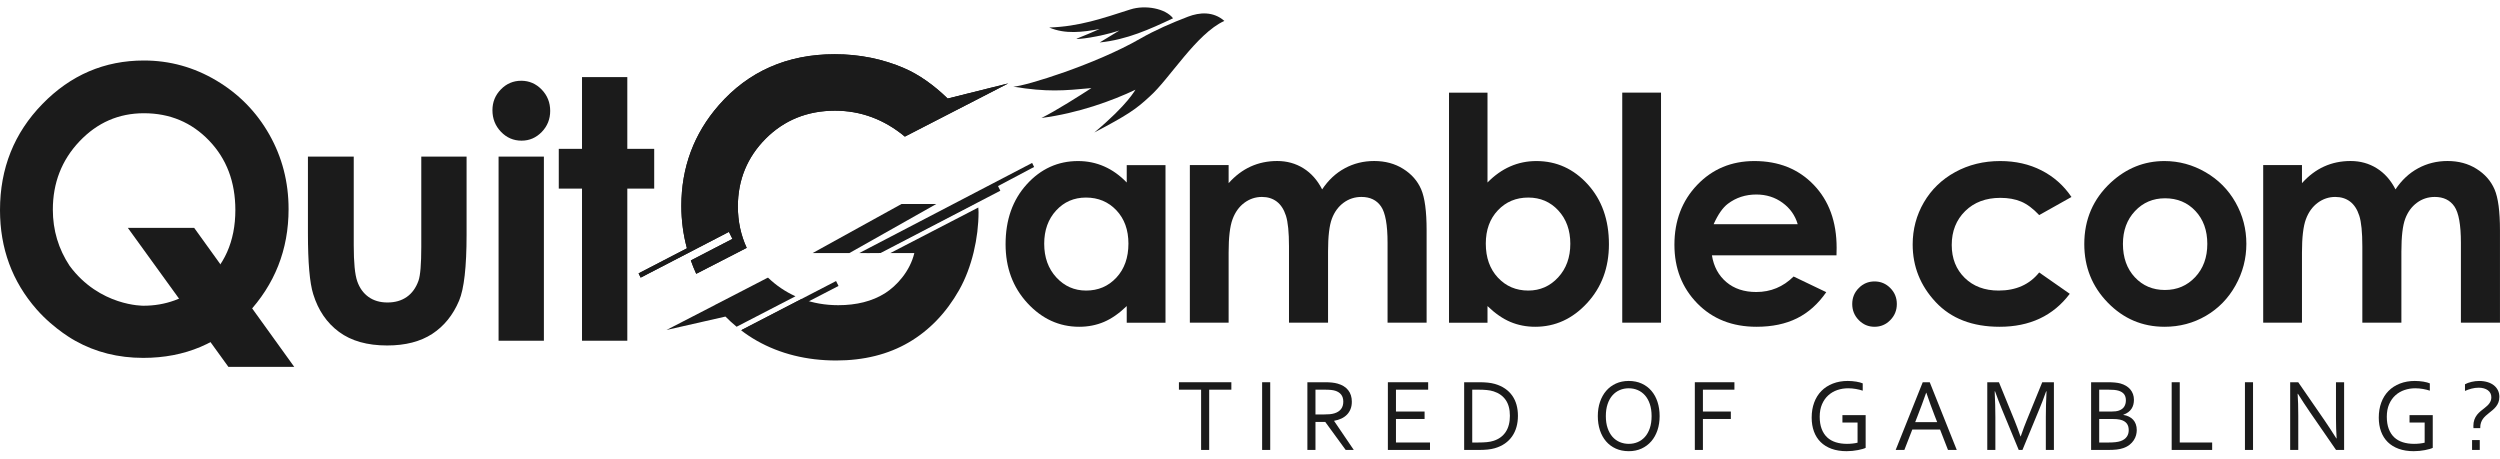
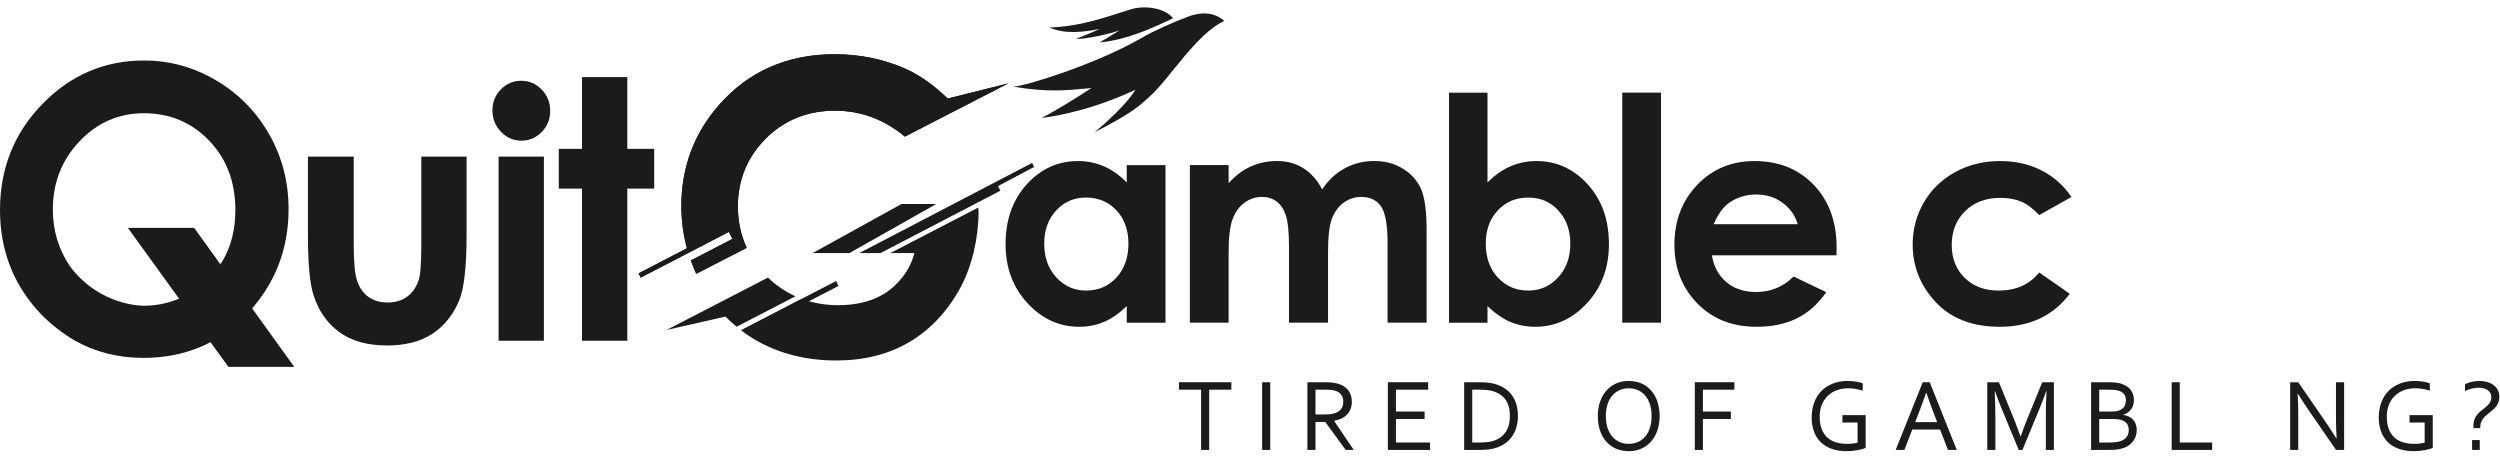
<svg xmlns="http://www.w3.org/2000/svg" width="169" height="31" viewBox="0 0 169 31" fill="none">
  <path d="M81.741 30.416H81.195V26.342H79.695V25.839H83.24V26.342H81.741V30.416Z" fill="#1B1B1B" />
  <path d="M85.32 30.416V25.839H85.867V30.416H85.32Z" fill="#1B1B1B" />
  <path d="M88.926 26.342V28.018H89.466C89.633 28.018 89.776 28.012 89.895 28.001C90.013 27.989 90.12 27.969 90.214 27.939C90.404 27.88 90.55 27.785 90.653 27.655C90.756 27.525 90.807 27.356 90.807 27.146C90.805 26.95 90.756 26.792 90.66 26.672C90.564 26.552 90.43 26.466 90.261 26.414C90.18 26.389 90.084 26.37 89.972 26.359C89.86 26.348 89.719 26.342 89.546 26.342H88.926ZM88.926 28.521V30.416H88.379V25.839H89.541C89.738 25.839 89.905 25.846 90.043 25.861C90.18 25.876 90.305 25.899 90.419 25.931C90.732 26.018 90.971 26.166 91.136 26.374C91.302 26.583 91.384 26.844 91.384 27.156C91.384 27.341 91.355 27.506 91.297 27.652C91.239 27.798 91.157 27.925 91.052 28.032C90.947 28.139 90.821 28.227 90.675 28.295C90.528 28.363 90.366 28.414 90.187 28.446V28.459L91.515 30.416H90.968L89.586 28.521H88.926Z" fill="#1B1B1B" />
  <path d="M94.367 29.913H96.668V30.416H93.82V25.839H96.544V26.342H94.367V27.82H96.302V28.323H94.367V29.913Z" fill="#1B1B1B" />
  <path d="M102.069 28.107C102.069 27.667 101.974 27.31 101.784 27.036C101.593 26.763 101.32 26.569 100.964 26.455C100.828 26.412 100.677 26.382 100.509 26.366C100.341 26.35 100.152 26.342 99.941 26.342H99.523V29.913H99.941C100.152 29.913 100.341 29.905 100.509 29.889C100.677 29.873 100.828 29.844 100.964 29.8C101.32 29.686 101.593 29.487 101.784 29.202C101.974 28.917 102.069 28.552 102.069 28.107ZM102.612 28.107C102.612 28.374 102.58 28.625 102.515 28.86C102.45 29.094 102.352 29.306 102.221 29.494C102.091 29.682 101.928 29.845 101.732 29.982C101.536 30.118 101.308 30.224 101.046 30.3C100.896 30.343 100.734 30.373 100.56 30.39C100.385 30.407 100.196 30.416 99.993 30.416H98.977V25.839H100.003C100.206 25.839 100.395 25.848 100.57 25.865C100.744 25.882 100.906 25.912 101.056 25.955C101.318 26.03 101.546 26.136 101.742 26.27C101.938 26.404 102.1 26.564 102.228 26.747C102.357 26.931 102.453 27.137 102.517 27.366C102.58 27.596 102.612 27.843 102.612 28.107Z" fill="#1B1B1B" />
  <path d="M111.648 28.13C111.648 27.822 111.608 27.55 111.529 27.315C111.45 27.08 111.341 26.884 111.202 26.727C111.063 26.57 110.899 26.45 110.71 26.369C110.521 26.288 110.319 26.248 110.101 26.248C109.884 26.248 109.682 26.288 109.493 26.369C109.304 26.45 109.14 26.57 109.001 26.727C108.862 26.884 108.753 27.08 108.674 27.315C108.595 27.55 108.555 27.822 108.555 28.13C108.555 28.437 108.595 28.708 108.676 28.942C108.756 29.176 108.865 29.371 109.004 29.529C109.143 29.686 109.307 29.805 109.496 29.884C109.685 29.964 109.889 30.004 110.108 30.004C110.325 30.004 110.527 29.964 110.713 29.884C110.9 29.805 111.063 29.686 111.202 29.529C111.341 29.371 111.45 29.176 111.529 28.942C111.608 28.708 111.648 28.437 111.648 28.13ZM112.191 28.13C112.191 28.476 112.142 28.794 112.044 29.084C111.947 29.373 111.807 29.623 111.625 29.833C111.443 30.043 111.224 30.206 110.968 30.324C110.712 30.441 110.425 30.5 110.108 30.5C109.78 30.5 109.486 30.441 109.226 30.324C108.967 30.206 108.747 30.043 108.568 29.833C108.388 29.623 108.25 29.373 108.155 29.084C108.06 28.794 108.012 28.476 108.012 28.13C108.012 27.78 108.061 27.461 108.16 27.17C108.259 26.879 108.398 26.629 108.579 26.419C108.76 26.209 108.979 26.046 109.236 25.928C109.494 25.811 109.782 25.752 110.101 25.752C110.427 25.752 110.72 25.811 110.978 25.928C111.237 26.046 111.456 26.209 111.635 26.419C111.815 26.629 111.953 26.879 112.048 27.17C112.143 27.461 112.191 27.78 112.191 28.13Z" fill="#1B1B1B" />
  <path d="M115.117 30.416H114.57V25.839H117.247V26.342H115.117V27.82H117.005V28.323H115.117V30.416Z" fill="#1B1B1B" />
  <path d="M125.571 28.564H124.548V28.061H126.118V30.274C126.071 30.299 126.002 30.325 125.912 30.351C125.821 30.378 125.718 30.402 125.601 30.425C125.485 30.448 125.36 30.466 125.227 30.48C125.094 30.493 124.963 30.5 124.833 30.5C124.449 30.5 124.109 30.446 123.815 30.339C123.521 30.232 123.275 30.08 123.076 29.884C122.877 29.688 122.726 29.45 122.623 29.169C122.52 28.889 122.469 28.576 122.469 28.232C122.469 27.858 122.525 27.518 122.638 27.213C122.75 26.907 122.914 26.646 123.127 26.429C123.341 26.212 123.6 26.046 123.903 25.928C124.206 25.811 124.539 25.752 124.904 25.752C125.002 25.752 125.101 25.756 125.199 25.764C125.297 25.772 125.391 25.783 125.481 25.798C125.57 25.813 125.653 25.831 125.729 25.851C125.805 25.872 125.869 25.893 125.92 25.916V26.409C125.786 26.363 125.632 26.325 125.457 26.294C125.283 26.263 125.108 26.248 124.934 26.248C124.679 26.248 124.436 26.287 124.204 26.366C123.973 26.445 123.769 26.564 123.592 26.724C123.416 26.883 123.275 27.083 123.17 27.324C123.065 27.564 123.012 27.847 123.012 28.17C123.012 28.488 123.056 28.761 123.143 28.991C123.23 29.222 123.354 29.412 123.513 29.563C123.673 29.713 123.867 29.824 124.095 29.896C124.322 29.968 124.575 30.004 124.854 30.004C124.983 30.004 125.111 29.997 125.237 29.983C125.362 29.97 125.474 29.95 125.571 29.925V28.564Z" fill="#1B1B1B" />
  <path d="M130.208 26.551C130.008 27.12 129.817 27.638 129.634 28.104L129.467 28.535H130.954L130.784 28.104C130.6 27.63 130.412 27.112 130.221 26.551H130.208ZM128.148 30.416L129.977 25.839H130.45L132.277 30.416H131.684L131.148 29.037H129.271L128.735 30.416H128.148Z" fill="#1B1B1B" />
  <path d="M136.718 30.416H136.466L135.336 27.683C135.18 27.307 135.023 26.897 134.866 26.455H134.84C134.871 27.091 134.887 27.674 134.887 28.203V30.416H134.34V25.839H135.128L136.185 28.429C136.305 28.725 136.438 29.082 136.584 29.499H136.601C136.762 29.036 136.895 28.679 137 28.429L138.056 25.839H138.844V30.416H138.298V28.203C138.298 27.685 138.313 27.102 138.345 26.455H138.318C138.152 26.922 137.996 27.332 137.848 27.683L136.718 30.416Z" fill="#1B1B1B" />
  <path d="M141.906 28.323V29.913H142.567C142.723 29.913 142.869 29.906 143.003 29.891C143.137 29.876 143.251 29.853 143.345 29.821C143.448 29.787 143.535 29.743 143.606 29.689C143.678 29.636 143.736 29.576 143.779 29.511C143.823 29.446 143.854 29.377 143.873 29.304C143.892 29.231 143.902 29.157 143.902 29.082C143.902 28.995 143.892 28.914 143.872 28.837C143.851 28.761 143.818 28.693 143.773 28.632C143.727 28.572 143.666 28.519 143.592 28.473C143.517 28.427 143.423 28.392 143.311 28.367C143.244 28.351 143.168 28.34 143.082 28.333C142.996 28.326 142.889 28.323 142.761 28.323H141.906ZM142.738 27.82C142.845 27.82 142.938 27.814 143.016 27.804C143.094 27.794 143.165 27.779 143.228 27.758C143.395 27.701 143.518 27.612 143.595 27.491C143.672 27.37 143.71 27.228 143.71 27.064C143.71 26.895 143.67 26.757 143.59 26.65C143.509 26.543 143.383 26.463 143.211 26.41C143.126 26.385 143.027 26.367 142.916 26.357C142.804 26.347 142.672 26.342 142.52 26.342H141.906V27.82H142.738ZM143.539 28.049C143.678 28.069 143.803 28.107 143.913 28.162C144.024 28.217 144.119 28.287 144.199 28.372C144.278 28.458 144.339 28.559 144.381 28.677C144.424 28.794 144.445 28.928 144.445 29.078C144.445 29.186 144.429 29.298 144.399 29.416C144.368 29.533 144.316 29.647 144.244 29.758C144.172 29.868 144.078 29.97 143.962 30.064C143.846 30.157 143.702 30.234 143.529 30.293C143.396 30.339 143.249 30.37 143.088 30.389C142.926 30.407 142.733 30.416 142.507 30.416H141.359V25.839H142.467C142.568 25.839 142.661 25.841 142.743 25.844C142.826 25.848 142.903 25.853 142.972 25.86C143.042 25.866 143.107 25.875 143.166 25.885C143.226 25.895 143.282 25.907 143.335 25.921C143.475 25.96 143.601 26.013 143.715 26.08C143.829 26.148 143.926 26.228 144.005 26.321C144.085 26.415 144.146 26.521 144.189 26.639C144.232 26.758 144.254 26.887 144.254 27.026C144.254 27.138 144.241 27.245 144.215 27.348C144.19 27.45 144.148 27.545 144.091 27.631C144.034 27.718 143.96 27.796 143.87 27.864C143.779 27.933 143.669 27.989 143.539 28.035V28.049Z" fill="#1B1B1B" />
  <path d="M147.351 25.839V29.913H149.542V30.416H146.805V25.839H147.351Z" fill="#1B1B1B" />
-   <path d="M151.758 30.416V25.839H152.305V30.416H151.758Z" fill="#1B1B1B" />
+   <path d="M151.758 30.416V25.839V30.416H151.758Z" fill="#1B1B1B" />
  <path d="M157.121 28.391C157.396 28.794 157.668 29.21 157.936 29.636H157.956C157.927 29.191 157.912 28.738 157.912 28.275V25.839H158.462V30.416H157.916L156.155 27.864C155.851 27.419 155.579 27.005 155.34 26.619H155.32C155.349 27.036 155.363 27.523 155.363 28.08V30.416H154.816V25.839H155.36L157.121 28.391Z" fill="#1B1B1B" />
  <path d="M163.907 28.564H162.884V28.061H164.454V30.274C164.407 30.299 164.338 30.325 164.248 30.351C164.157 30.378 164.054 30.402 163.938 30.425C163.821 30.448 163.697 30.466 163.564 30.48C163.43 30.493 163.299 30.5 163.169 30.5C162.785 30.5 162.445 30.446 162.151 30.339C161.857 30.232 161.611 30.08 161.412 29.884C161.213 29.688 161.062 29.45 160.959 29.169C160.856 28.889 160.805 28.576 160.805 28.232C160.805 27.858 160.861 27.518 160.974 27.213C161.086 26.907 161.25 26.646 161.463 26.429C161.677 26.212 161.936 26.046 162.239 25.928C162.542 25.811 162.875 25.752 163.24 25.752C163.338 25.752 163.437 25.756 163.535 25.764C163.633 25.772 163.727 25.783 163.817 25.798C163.906 25.813 163.989 25.831 164.065 25.851C164.141 25.872 164.205 25.893 164.256 25.916V26.409C164.122 26.363 163.968 26.325 163.793 26.294C163.619 26.263 163.445 26.248 163.27 26.248C163.015 26.248 162.772 26.287 162.541 26.366C162.309 26.445 162.105 26.564 161.928 26.724C161.752 26.883 161.611 27.083 161.506 27.324C161.401 27.564 161.348 27.847 161.348 28.17C161.348 28.488 161.392 28.761 161.479 28.991C161.566 29.222 161.69 29.412 161.849 29.563C162.009 29.713 162.203 29.824 162.43 29.896C162.658 29.968 162.912 30.004 163.19 30.004C163.319 30.004 163.447 29.997 163.572 29.983C163.698 29.97 163.81 29.95 163.907 29.925V28.564Z" fill="#1B1B1B" />
  <path d="M167.112 30.416V29.749H167.632V30.416H167.112ZM168.957 26.828C168.957 26.965 168.936 27.087 168.895 27.195C168.853 27.304 168.799 27.401 168.73 27.486C168.662 27.572 168.586 27.649 168.502 27.719C168.417 27.788 168.333 27.857 168.248 27.926C168.174 27.985 168.101 28.047 168.031 28.11C167.96 28.174 167.898 28.244 167.844 28.319C167.79 28.394 167.747 28.479 167.715 28.574C167.682 28.669 167.666 28.773 167.666 28.887V28.942H167.206C167.202 28.875 167.2 28.825 167.2 28.791C167.2 28.636 167.222 28.496 167.267 28.37C167.312 28.245 167.372 28.134 167.449 28.039C167.527 27.943 167.611 27.858 167.701 27.785C167.792 27.712 167.881 27.642 167.968 27.573C168.028 27.525 168.085 27.476 168.139 27.426C168.192 27.376 168.24 27.323 168.281 27.265C168.323 27.208 168.355 27.146 168.379 27.079C168.402 27.012 168.414 26.936 168.414 26.852C168.414 26.751 168.393 26.661 168.352 26.581C168.31 26.501 168.252 26.434 168.177 26.38C168.103 26.325 168.013 26.283 167.909 26.253C167.805 26.223 167.689 26.208 167.562 26.208C167.394 26.208 167.229 26.23 167.067 26.273C166.905 26.317 166.76 26.368 166.633 26.427V25.976C166.754 25.91 166.899 25.856 167.071 25.815C167.242 25.774 167.413 25.753 167.585 25.753C167.798 25.753 167.988 25.779 168.157 25.831C168.326 25.882 168.469 25.955 168.588 26.049C168.706 26.144 168.797 26.257 168.861 26.388C168.925 26.519 168.957 26.666 168.957 26.828Z" fill="#1B1B1B" />
  <path d="M76.758 6.065C75.196 6.808 72.881 7.656 70.402 7.975C71.399 7.483 73.024 6.444 73.78 5.955C71.884 6.133 70.796 6.231 68.5 5.86C69.329 5.821 74.088 4.338 77.076 2.616C78.096 2.029 79.211 1.549 80.313 1.126C81.091 0.828 82.019 0.758 82.767 1.414C80.876 2.27 79.043 5.354 77.721 6.522C76.769 7.41 76.183 7.791 73.975 8.957C76.288 7.026 76.726 6.08 76.758 6.065Z" fill="#1B1B1B" />
  <path d="M79.298 1.236C77.731 1.974 76.168 2.688 74.338 2.871C74.737 2.629 75.137 2.386 75.664 2.066C74.25 2.522 72.79 2.681 72.768 2.62C73.318 2.398 73.891 2.163 74.334 1.962C73.166 2.176 72.024 2.325 70.926 1.86C72.966 1.791 74.528 1.241 76.414 0.638C77.435 0.312 78.8 0.578 79.298 1.236Z" fill="#1B1B1B" />
  <path d="M8.641 15.403H13.126L19.89 24.799H15.439L8.641 15.403Z" fill="#1B1B1B" />
  <path d="M4.708 17.973C3.951 16.828 3.572 15.561 3.572 14.174C3.572 12.361 4.173 10.821 5.373 9.555C6.574 8.289 8.025 7.655 9.728 7.655C11.482 7.655 12.951 8.271 14.134 9.503C15.318 10.735 15.91 12.3 15.91 14.2C15.91 16.317 15.164 17.991 13.673 19.223C12.506 20.186 11.181 20.667 9.699 20.667C9.699 20.667 6.742 20.717 4.708 17.973ZM5.098 23.044C6.469 23.81 7.997 24.193 9.684 24.193C12.503 24.193 14.845 23.202 16.71 21.22C18.575 19.238 19.508 16.876 19.508 14.135C19.508 12.305 19.073 10.624 18.205 9.093C17.337 7.562 16.143 6.346 14.624 5.443C13.105 4.541 11.473 4.09 9.728 4.09C7.064 4.09 4.777 5.07 2.866 7.031C0.955 8.991 0 11.381 0 14.2C0 16.794 0.825 19.032 2.476 20.915C3.69 22.294 5.098 23.044 5.098 23.044Z" fill="#1B1B1B" />
  <path d="M20.816 10.585H23.913V16.58C23.913 17.747 23.991 18.558 24.149 19.012C24.306 19.466 24.559 19.818 24.908 20.07C25.257 20.322 25.686 20.448 26.195 20.448C26.705 20.448 27.138 20.324 27.494 20.076C27.851 19.828 28.115 19.463 28.288 18.983C28.415 18.625 28.479 17.858 28.479 16.683V10.585H31.541V15.86C31.541 18.033 31.373 19.521 31.036 20.322C30.625 21.298 30.019 22.047 29.219 22.57C28.419 23.092 27.402 23.354 26.168 23.354C24.829 23.354 23.746 23.048 22.92 22.438C22.093 21.828 21.512 20.978 21.175 19.887C20.936 19.132 20.816 17.759 20.816 15.768V10.585Z" fill="#1B1B1B" />
  <path d="M33.704 10.585H36.767V23.033H33.704V10.585ZM35.235 5.459C35.772 5.459 36.233 5.658 36.617 6.054C37.001 6.451 37.193 6.931 37.193 7.496C37.193 8.052 37.003 8.527 36.623 8.92C36.242 9.313 35.787 9.509 35.258 9.509C34.713 9.509 34.249 9.309 33.865 8.909C33.481 8.508 33.289 8.022 33.289 7.45C33.289 6.901 33.479 6.432 33.86 6.043C34.24 5.654 34.698 5.459 35.235 5.459Z" fill="#1B1B1B" />
  <path d="M39.344 5.212H42.406V10.062H44.224V12.75H42.406V23.033H39.344V12.75H37.773V10.062H39.344V5.212Z" fill="#1B1B1B" />
  <path d="M49.04 21.4C49.279 21.645 49.533 21.871 49.794 22.088L53.774 20.028C53.1 19.722 52.478 19.306 51.919 18.769L51.885 18.787L51.894 18.774L49.573 19.975L48.344 20.607C48.345 20.608 48.346 20.609 48.346 20.61L45.055 22.307L49.04 21.4Z" fill="#1B1B1B" />
  <path d="M60.188 17.106H61.809C61.521 18.324 60.623 19.326 59.809 19.834C58.962 20.363 57.904 20.631 56.666 20.631C55.782 20.631 54.961 20.485 54.203 20.205L50.098 22.33C50.435 22.587 50.791 22.824 51.165 23.036C52.729 23.92 54.534 24.369 56.528 24.369C58.393 24.369 60.042 23.959 61.43 23.148C62.818 22.339 63.964 21.148 64.836 19.609C65.708 18.069 66.15 16.064 66.15 14.344L66.134 14.028L60.188 17.106Z" fill="#1B1B1B" />
  <path d="M50.506 22.527L50.148 22.296L56.518 18.998L56.683 19.33L50.506 22.527Z" fill="#1B1B1B" />
  <path d="M58.57 17.107H59.418L65.824 13.791H64.977L58.57 17.107Z" fill="#1B1B1B" />
  <path d="M63.291 13.791L57.419 17.107H54.934L60.94 13.791H63.291Z" fill="#1B1B1B" />
  <path d="M69.905 11.286L69.772 11.014L58.086 17.107L59.526 17.103L67.623 12.892L67.467 12.578L69.905 11.286Z" fill="#1B1B1B" />
  <path d="M64.062 6.66C63.105 5.734 62.123 5.044 61.134 4.615C59.679 3.984 58.094 3.665 56.424 3.665C53.225 3.665 50.592 4.823 48.595 7.109C46.912 9.029 46.059 11.32 46.059 13.916C46.059 14.904 46.187 15.862 46.437 16.785L43.168 18.48L43.31 18.766L49.276 15.674L49.513 16.149L46.701 17.605C46.809 17.91 46.927 18.212 47.065 18.509L50.476 16.755C50.085 15.904 49.88 14.971 49.88 13.956C49.88 12.165 50.514 10.622 51.764 9.37C53.015 8.117 54.589 7.482 56.443 7.482C58.187 7.482 59.771 8.071 61.167 9.233L61.165 9.237L61.169 9.235C61.169 9.235 61.17 9.235 61.17 9.236L61.172 9.233L68.156 5.639L64.062 6.66Z" fill="#1B1B1B" />
  <path d="M64.062 6.66C63.105 5.734 62.123 5.044 61.134 4.615C59.679 3.984 58.094 3.665 56.424 3.665C53.225 3.665 50.592 4.823 48.595 7.109C46.912 9.029 46.059 11.32 46.059 13.916C46.059 14.904 46.187 15.862 46.437 16.785L43.168 18.48L43.31 18.766L49.276 15.674L49.513 16.149L46.701 17.605C46.809 17.91 46.927 18.212 47.065 18.509L50.476 16.755C50.085 15.904 49.88 14.971 49.88 13.956C49.88 12.165 50.514 10.622 51.764 9.37C53.015 8.117 54.589 7.482 56.443 7.482C58.187 7.482 59.771 8.071 61.167 9.233L61.165 9.237L61.169 9.235C61.169 9.235 61.17 9.235 61.17 9.236L61.172 9.233L68.156 5.639L64.062 6.66Z" fill="#1B1B1B" />
  <path d="M73.411 13.355C72.601 13.355 71.928 13.647 71.392 14.232C70.856 14.816 70.588 15.565 70.588 16.479C70.588 17.399 70.861 18.157 71.406 18.751C71.952 19.345 72.623 19.642 73.421 19.642C74.244 19.642 74.926 19.35 75.469 18.765C76.011 18.181 76.282 17.416 76.282 16.469C76.282 15.542 76.011 14.791 75.469 14.217C74.926 13.642 74.24 13.355 73.411 13.355ZM76.167 11.162H78.788V21.816H76.167V20.69C75.655 21.186 75.142 21.543 74.628 21.762C74.113 21.98 73.555 22.09 72.954 22.09C71.605 22.09 70.438 21.556 69.453 20.489C68.469 19.421 67.977 18.095 67.977 16.508C67.977 14.863 68.453 13.515 69.406 12.464C70.358 11.413 71.515 10.887 72.877 10.887C73.504 10.887 74.092 11.008 74.642 11.25C75.192 11.491 75.7 11.854 76.167 12.337V11.162Z" fill="#1B1B1B" />
  <path d="M80.434 11.158H83.055V12.382C83.503 11.88 84.001 11.505 84.549 11.256C85.097 11.008 85.694 10.884 86.341 10.884C86.994 10.884 87.583 11.047 88.109 11.374C88.634 11.7 89.057 12.177 89.377 12.803C89.794 12.177 90.304 11.7 90.91 11.374C91.515 11.047 92.176 10.884 92.894 10.884C93.637 10.884 94.29 11.06 94.854 11.413C95.418 11.765 95.823 12.226 96.069 12.794C96.316 13.362 96.439 14.286 96.439 15.565V21.812H93.799V16.407C93.799 15.199 93.652 14.382 93.357 13.954C93.063 13.527 92.621 13.313 92.032 13.313C91.584 13.313 91.182 13.443 90.827 13.704C90.472 13.966 90.208 14.326 90.035 14.786C89.862 15.247 89.776 15.986 89.776 17.005V21.812H87.136V16.652C87.136 15.699 87.066 15.008 86.929 14.581C86.791 14.153 86.584 13.835 86.308 13.626C86.032 13.417 85.698 13.313 85.307 13.313C84.871 13.313 84.474 13.445 84.118 13.709C83.762 13.974 83.496 14.344 83.32 14.821C83.143 15.297 83.055 16.048 83.055 17.073V21.812H80.434V11.158Z" fill="#1B1B1B" />
  <path d="M103.311 13.355C102.485 13.355 101.8 13.642 101.256 14.217C100.712 14.791 100.44 15.542 100.44 16.469C100.44 17.416 100.712 18.181 101.256 18.765C101.8 19.35 102.485 19.642 103.311 19.642C104.111 19.642 104.785 19.345 105.332 18.751C105.879 18.157 106.153 17.399 106.153 16.479C106.153 15.565 105.884 14.816 105.346 14.232C104.809 13.647 104.13 13.355 103.311 13.355ZM100.555 6.264V12.337C101.029 11.854 101.541 11.491 102.091 11.25C102.642 11.008 103.231 10.887 103.858 10.887C105.222 10.887 106.38 11.413 107.334 12.464C108.287 13.515 108.764 14.863 108.764 16.508C108.764 18.095 108.271 19.421 107.286 20.489C106.3 21.556 105.132 22.09 103.781 22.09C103.179 22.09 102.619 21.98 102.101 21.762C101.583 21.543 101.067 21.186 100.555 20.69V21.816H97.953V6.264H100.555Z" fill="#1B1B1B" />
  <path d="M109.664 6.261H112.285V21.812H109.664V6.261Z" fill="#1B1B1B" />
  <path d="M121.525 15.157C121.352 14.563 121.011 14.08 120.501 13.708C119.991 13.335 119.4 13.149 118.727 13.149C117.996 13.149 117.355 13.358 116.803 13.776C116.457 14.037 116.136 14.498 115.841 15.157H121.525ZM124.147 17.262H115.726C115.848 18.02 116.173 18.622 116.701 19.069C117.229 19.516 117.902 19.74 118.722 19.74C119.701 19.74 120.543 19.391 121.247 18.692L123.455 19.75C122.905 20.546 122.246 21.135 121.477 21.517C120.709 21.899 119.797 22.09 118.741 22.09C117.102 22.09 115.768 21.563 114.737 20.509C113.706 19.454 113.191 18.134 113.191 16.547C113.191 14.922 113.705 13.572 114.732 12.498C115.76 11.424 117.048 10.887 118.597 10.887C120.242 10.887 121.58 11.424 122.61 12.498C123.641 13.572 124.156 14.99 124.156 16.753L124.147 17.262Z" fill="#1B1B1B" />
-   <path d="M126.718 19.025C127.134 19.025 127.49 19.173 127.784 19.471C128.079 19.768 128.226 20.128 128.226 20.552C128.226 20.977 128.079 21.339 127.784 21.639C127.49 21.94 127.134 22.09 126.718 22.09C126.302 22.09 125.947 21.94 125.653 21.639C125.358 21.339 125.211 20.977 125.211 20.552C125.211 20.128 125.358 19.768 125.653 19.471C125.947 19.173 126.302 19.025 126.718 19.025Z" fill="#1B1B1B" />
  <path d="M140.031 13.316L137.849 14.54C137.439 14.103 137.034 13.799 136.633 13.629C136.233 13.46 135.763 13.375 135.225 13.375C134.244 13.375 133.451 13.673 132.846 14.269C132.24 14.866 131.937 15.63 131.937 16.562C131.937 17.468 132.229 18.208 132.812 18.782C133.395 19.355 134.161 19.642 135.109 19.642C136.283 19.642 137.196 19.234 137.849 18.418L139.916 19.861C138.796 21.347 137.215 22.09 135.173 22.09C133.336 22.09 131.897 21.535 130.857 20.425C129.817 19.315 129.297 18.016 129.297 16.528C129.297 15.496 129.55 14.546 130.055 13.678C130.561 12.81 131.267 12.128 132.173 11.632C133.078 11.136 134.091 10.887 135.211 10.887C136.249 10.887 137.18 11.098 138.005 11.519C138.831 11.94 139.506 12.539 140.031 13.316Z" fill="#1B1B1B" />
-   <path d="M146.357 13.404C145.543 13.404 144.865 13.693 144.323 14.271C143.781 14.848 143.51 15.588 143.51 16.489C143.51 17.416 143.778 18.166 144.313 18.741C144.849 19.315 145.527 19.603 146.347 19.603C147.168 19.603 147.851 19.312 148.396 18.731C148.941 18.15 149.214 17.403 149.214 16.489C149.214 15.575 148.946 14.832 148.41 14.261C147.875 13.69 147.191 13.404 146.357 13.404ZM146.314 10.887C147.299 10.887 148.226 11.139 149.093 11.641C149.961 12.144 150.638 12.826 151.124 13.688C151.611 14.55 151.854 15.48 151.854 16.479C151.854 17.484 151.609 18.424 151.119 19.299C150.63 20.174 149.962 20.858 149.117 21.351C148.273 21.843 147.341 22.09 146.323 22.09C144.826 22.09 143.547 21.547 142.487 20.459C141.428 19.372 140.898 18.052 140.898 16.498C140.898 14.834 141.497 13.447 142.694 12.337C143.744 11.371 144.95 10.887 146.314 10.887Z" fill="#1B1B1B" />
-   <path d="M152.992 11.158H155.613V12.382C156.062 11.88 156.56 11.505 157.108 11.256C157.655 11.008 158.252 10.884 158.9 10.884C159.553 10.884 160.142 11.047 160.667 11.374C161.193 11.7 161.615 12.177 161.936 12.803C162.352 12.177 162.863 11.7 163.468 11.374C164.073 11.047 164.735 10.884 165.452 10.884C166.195 10.884 166.849 11.06 167.412 11.413C167.976 11.765 168.381 12.226 168.628 12.794C168.875 13.362 168.998 14.286 168.998 15.565V21.812H166.357V16.407C166.357 15.199 166.21 14.382 165.916 13.954C165.621 13.527 165.18 13.313 164.591 13.313C164.143 13.313 163.741 13.443 163.386 13.704C163.031 13.966 162.767 14.326 162.594 14.786C162.421 15.247 162.334 15.986 162.334 17.005V21.812H159.694V16.652C159.694 15.699 159.625 15.008 159.487 14.581C159.349 14.153 159.142 13.835 158.866 13.626C158.59 13.417 158.257 13.313 157.865 13.313C157.429 13.313 157.033 13.445 156.677 13.709C156.321 13.974 156.054 14.344 155.878 14.821C155.701 15.297 155.613 16.048 155.613 17.073V21.812H152.992V11.158Z" fill="#1B1B1B" />
</svg>